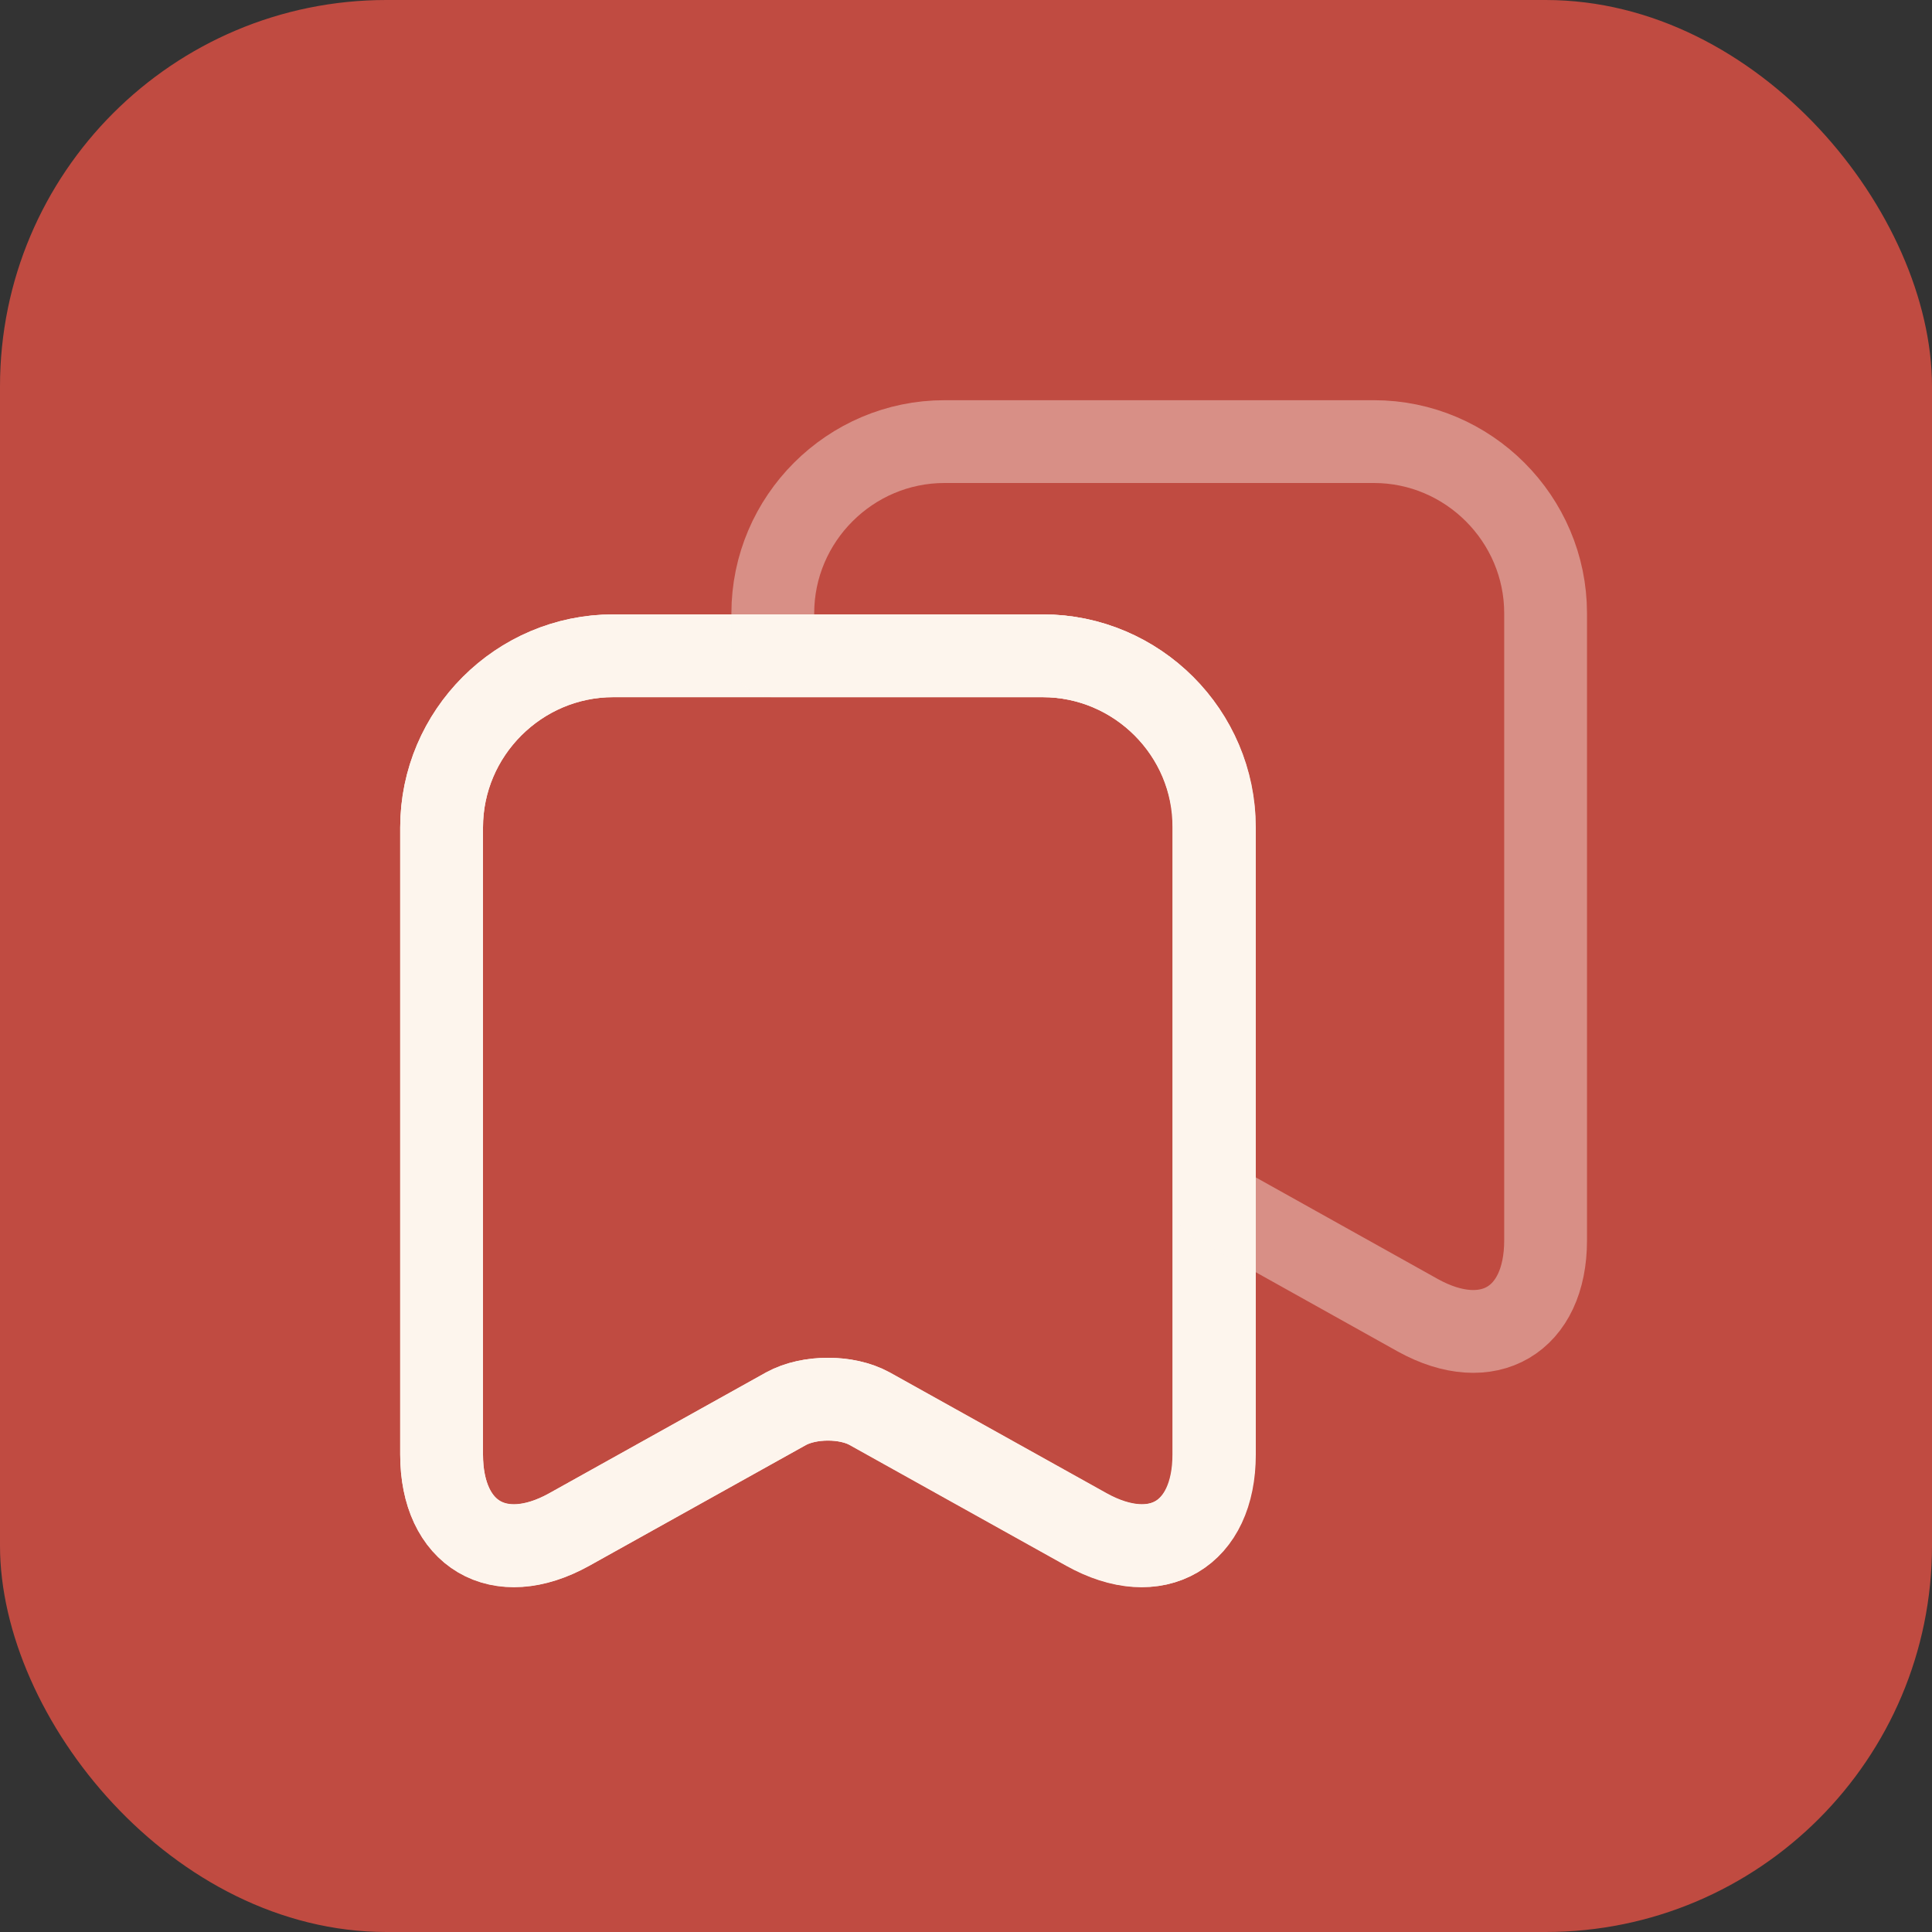
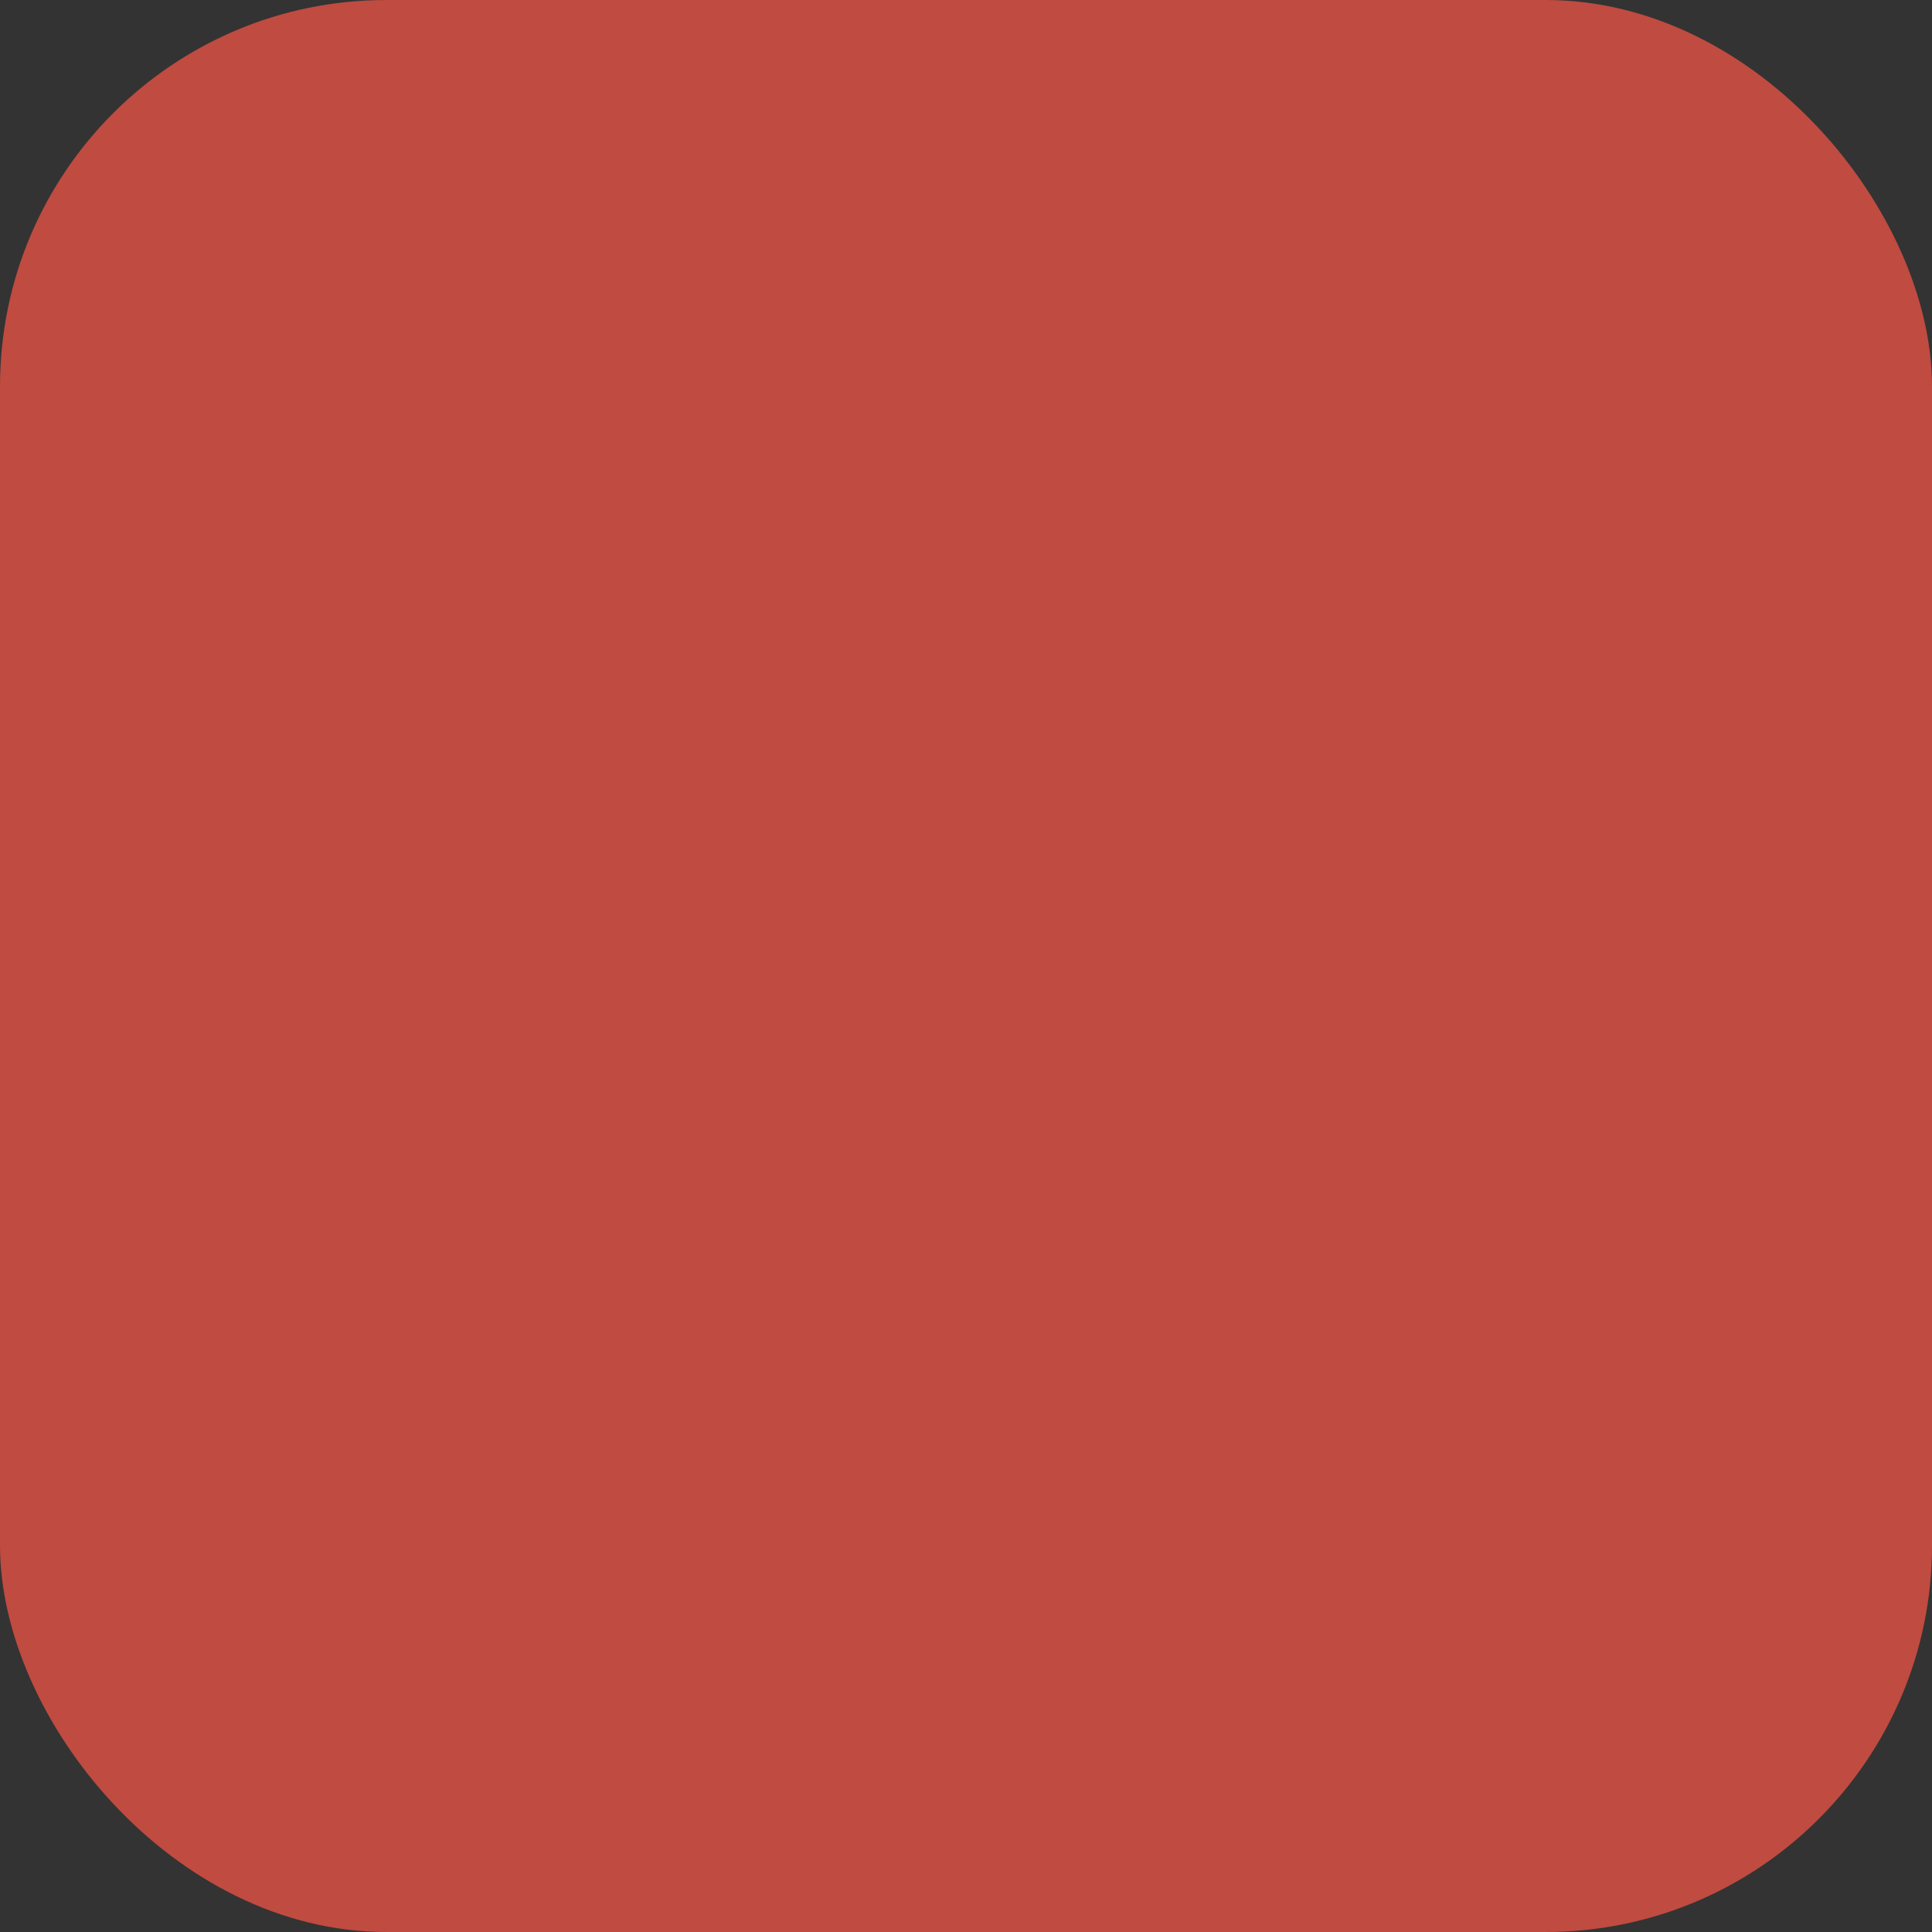
<svg xmlns="http://www.w3.org/2000/svg" width="35" height="35" viewBox="0 0 35 35" fill="none">
  <rect x="0" y="0" width="35" height="35" fill="#333333" stroke="none" />
  <rect width="35" height="35" rx="7" fill="#C04B41" />
-   <path d="M18.89 11.88H11.11C9.4 11.88 8 13.28 8 14.99V26.35C8 27.8 9.04 28.42 10.31 27.71L14.24 25.52C14.66 25.29 15.34 25.29 15.75 25.52L19.68 27.71C20.95 28.42 21.99 27.8 21.99 26.35V14.99C22 13.28 20.6 11.88 18.89 11.88Z" stroke="#FDF5ED" stroke-width="1.5" stroke-linecap="round" stroke-linejoin="round" />
-   <path d="M22 14.99V26.35C22 27.8 20.96 28.41 19.69 27.71L15.76 25.52C15.34 25.29 14.66 25.29 14.24 25.52L10.31 27.71C9.04 28.41 8 27.8 8 26.35V14.99C8 13.28 9.4 11.88 11.11 11.88H18.89C20.6 11.88 22 13.28 22 14.99Z" stroke="#FDF5ED" stroke-width="1.5" stroke-linecap="round" stroke-linejoin="round" />
-   <path opacity="0.4" d="M28 11.11V22.47C28 23.92 26.96 24.53 25.69 23.83L22 21.77V14.99C22 13.28 20.6 11.88 18.89 11.88H14V11.11C14 9.4 15.4 8 17.11 8H24.89C26.6 8 28 9.4 28 11.11Z" stroke="#FDF5ED" stroke-width="1.5" stroke-linecap="round" stroke-linejoin="round" />
</svg>